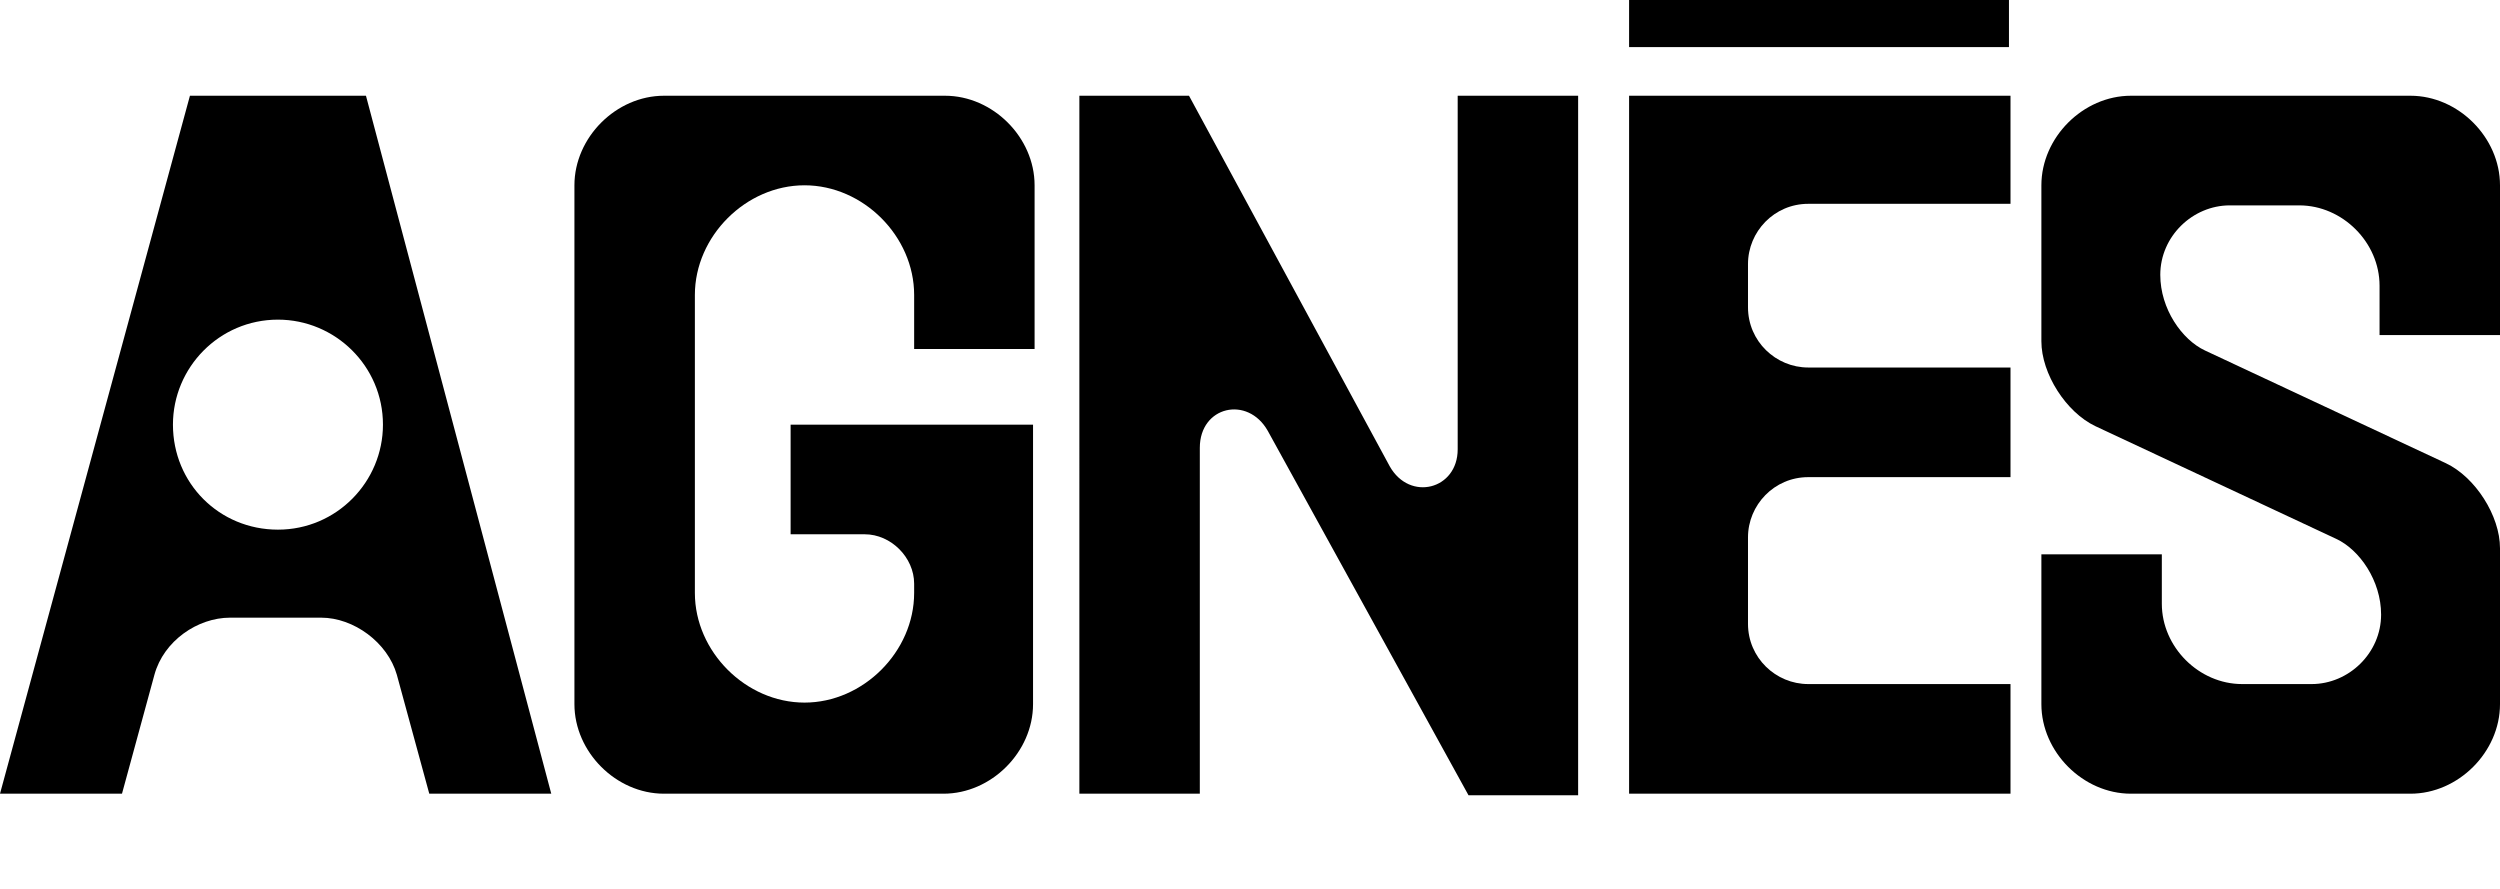
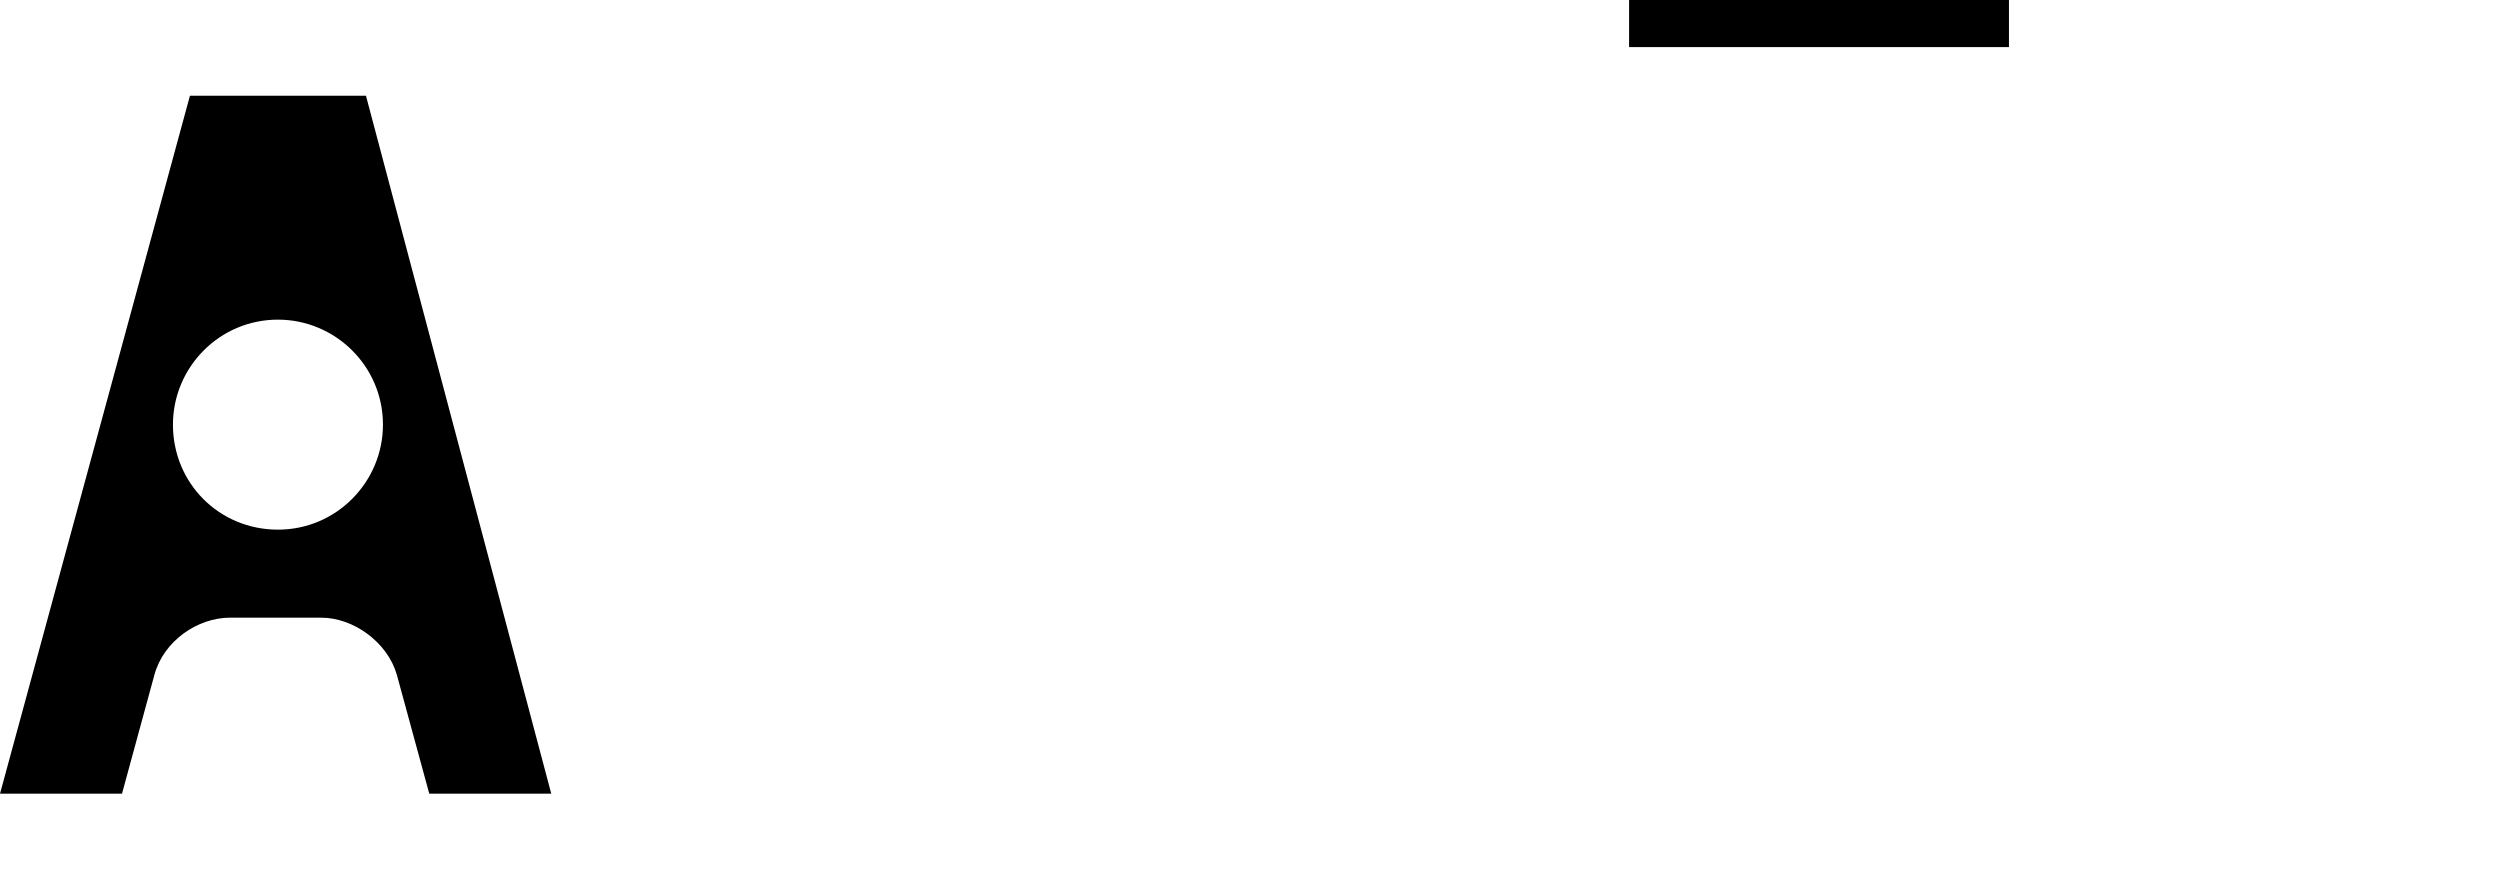
<svg xmlns="http://www.w3.org/2000/svg" version="1.1" id="Calque_1" x="0px" y="0px" viewBox="0 0 161.9 57.6" style="enable-background:new 0 0 161.9 57.6;" xml:space="preserve">
  <style type="text/css">
	.st0{fill:none;stroke:#000000;stroke-width:3.1;}
</style>
  <g>
    <line class="st0" x1="105.5" y1="1.5" x2="130.1" y2="1.5" />
    <path d="M11.2,27.5c0-3.7,3-6.8,6.8-6.8c3.7,0,6.8,3,6.8,6.8c0,3.7-3,6.8-6.8,6.8S11.2,31.3,11.2,27.5 M0,51.4h7.9l2.1-7.7   c0.6-2.2,2.8-3.7,4.9-3.7h5.9c2.1,0,4.3,1.6,4.9,3.7l2.1,7.7h7.9l-12-45.2H12.3L0,51.4z" />
-     <path d="M43,51.4h18.1c3.1,0,5.8-2.7,5.8-5.8V27.5H51.2v7.1H56c1.7,0,3.2,1.5,3.2,3.2v0.6c0,3.8-3.3,7.1-7.1,7.1S45,42.2,45,38.4   V19.1c0-3.8,3.3-7.1,7.1-7.1s7.1,3.3,7.1,7.1v3.5H67V12c0-3.1-2.7-5.8-5.8-5.8H43c-3.1,0-5.8,2.7-5.8,5.8v33.6   C37.2,48.7,39.9,51.4,43,51.4" />
-     <path d="M69.9,51.4h7.8V29c0-2.7,3.1-3.4,4.4-1.1l13,23.6h7.1V6.2h-7.8v22.9c0,2.6-3.1,3.4-4.4,1.1l-13-24h-7.1V51.4z" />
-     <path d="M105.5,51.4h24.7v-7.1h-13.1c-2.1,0-3.9-1.7-3.9-3.9v-5.6c0-2.1,1.7-3.9,3.9-3.9h13.1v-7.1h-13.1c-2.1,0-3.9-1.7-3.9-3.9   v-2.8c0-2.1,1.7-3.9,3.9-3.9h13.1v-7h-24.7V51.4z" />
-     <path d="M138,51.4h18.1c3.1,0,5.8-2.7,5.8-5.8V35.5c0-2.1-1.6-4.6-3.5-5.5l-15.6-7.3c-1.5-0.7-2.9-2.7-2.9-4.9   c0-2.5,2.1-4.5,4.5-4.5h4.5c2.8,0,5.2,2.4,5.2,5.2v3.2h7.8V12c0-3.1-2.7-5.8-5.8-5.8H138c-3.1,0-5.8,2.7-5.8,5.8v10.1   c0,2.1,1.6,4.6,3.5,5.5l15.6,7.3c1.5,0.7,2.9,2.7,2.9,4.9c0,2.5-2.1,4.5-4.5,4.5h-4.5c-2.8,0-5.2-2.4-5.2-5.2v-3.2h-7.8v9.7   C132.2,48.7,134.9,51.4,138,51.4" />
  </g>
</svg>